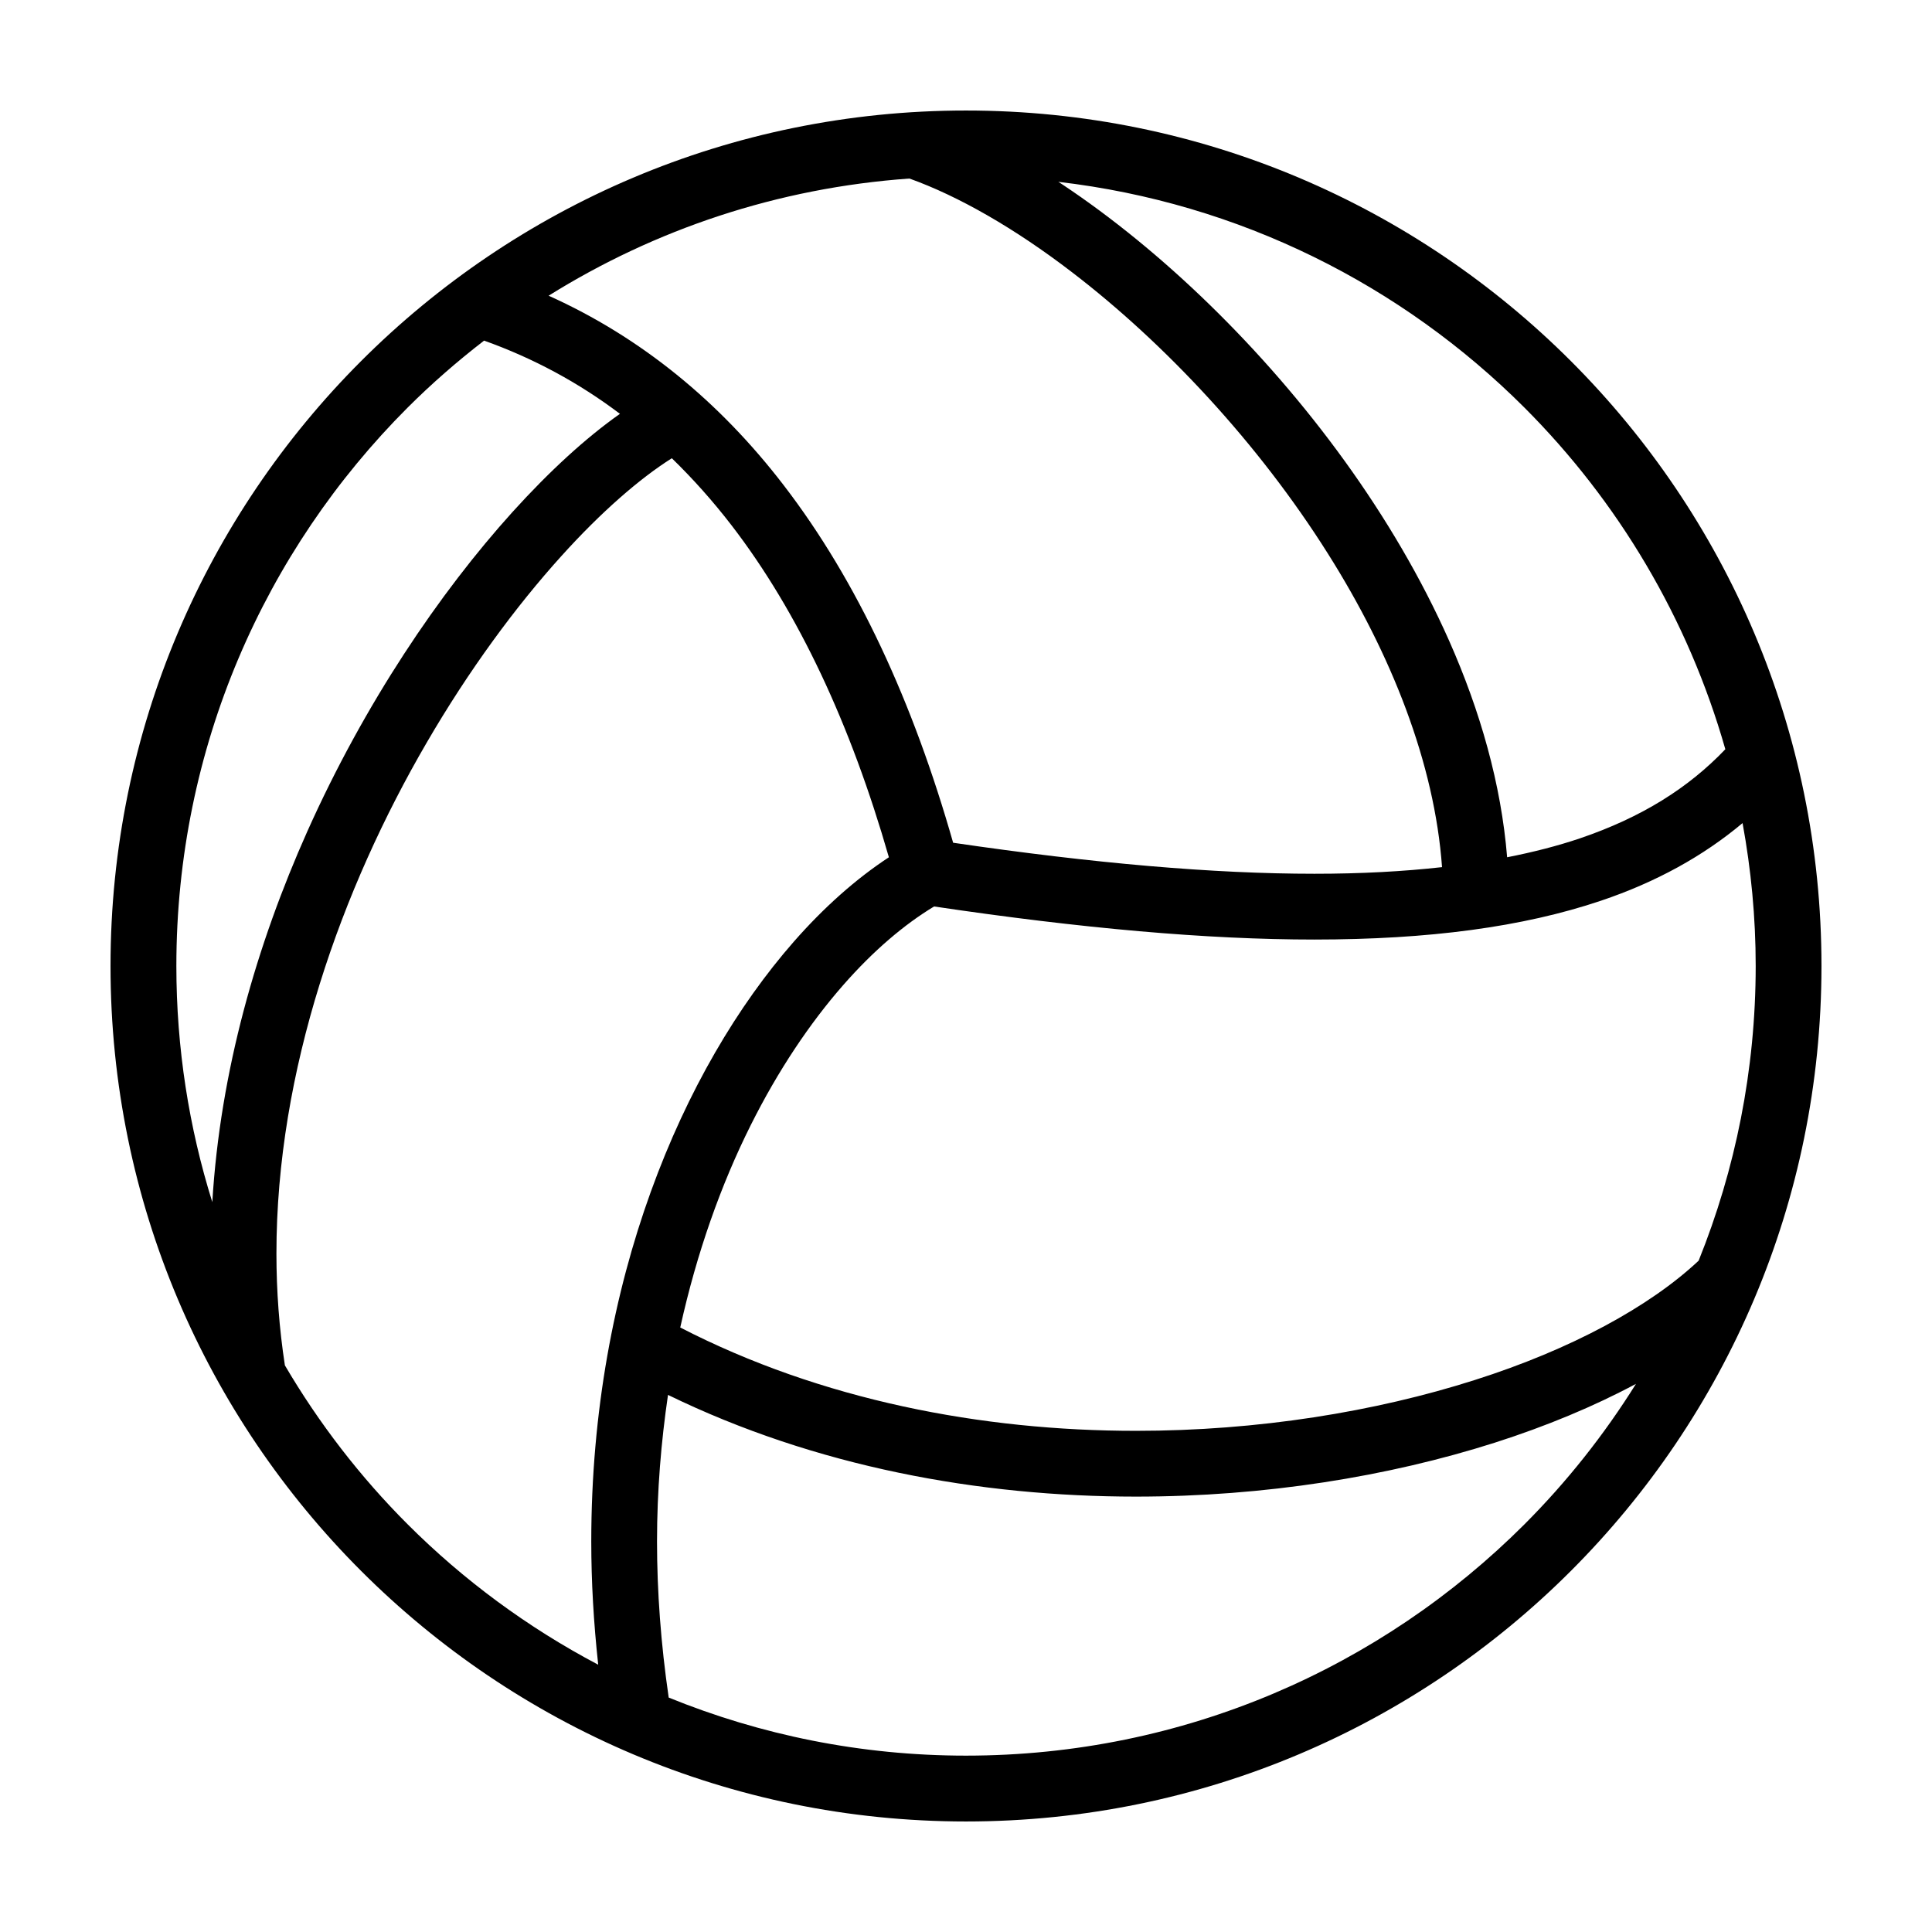
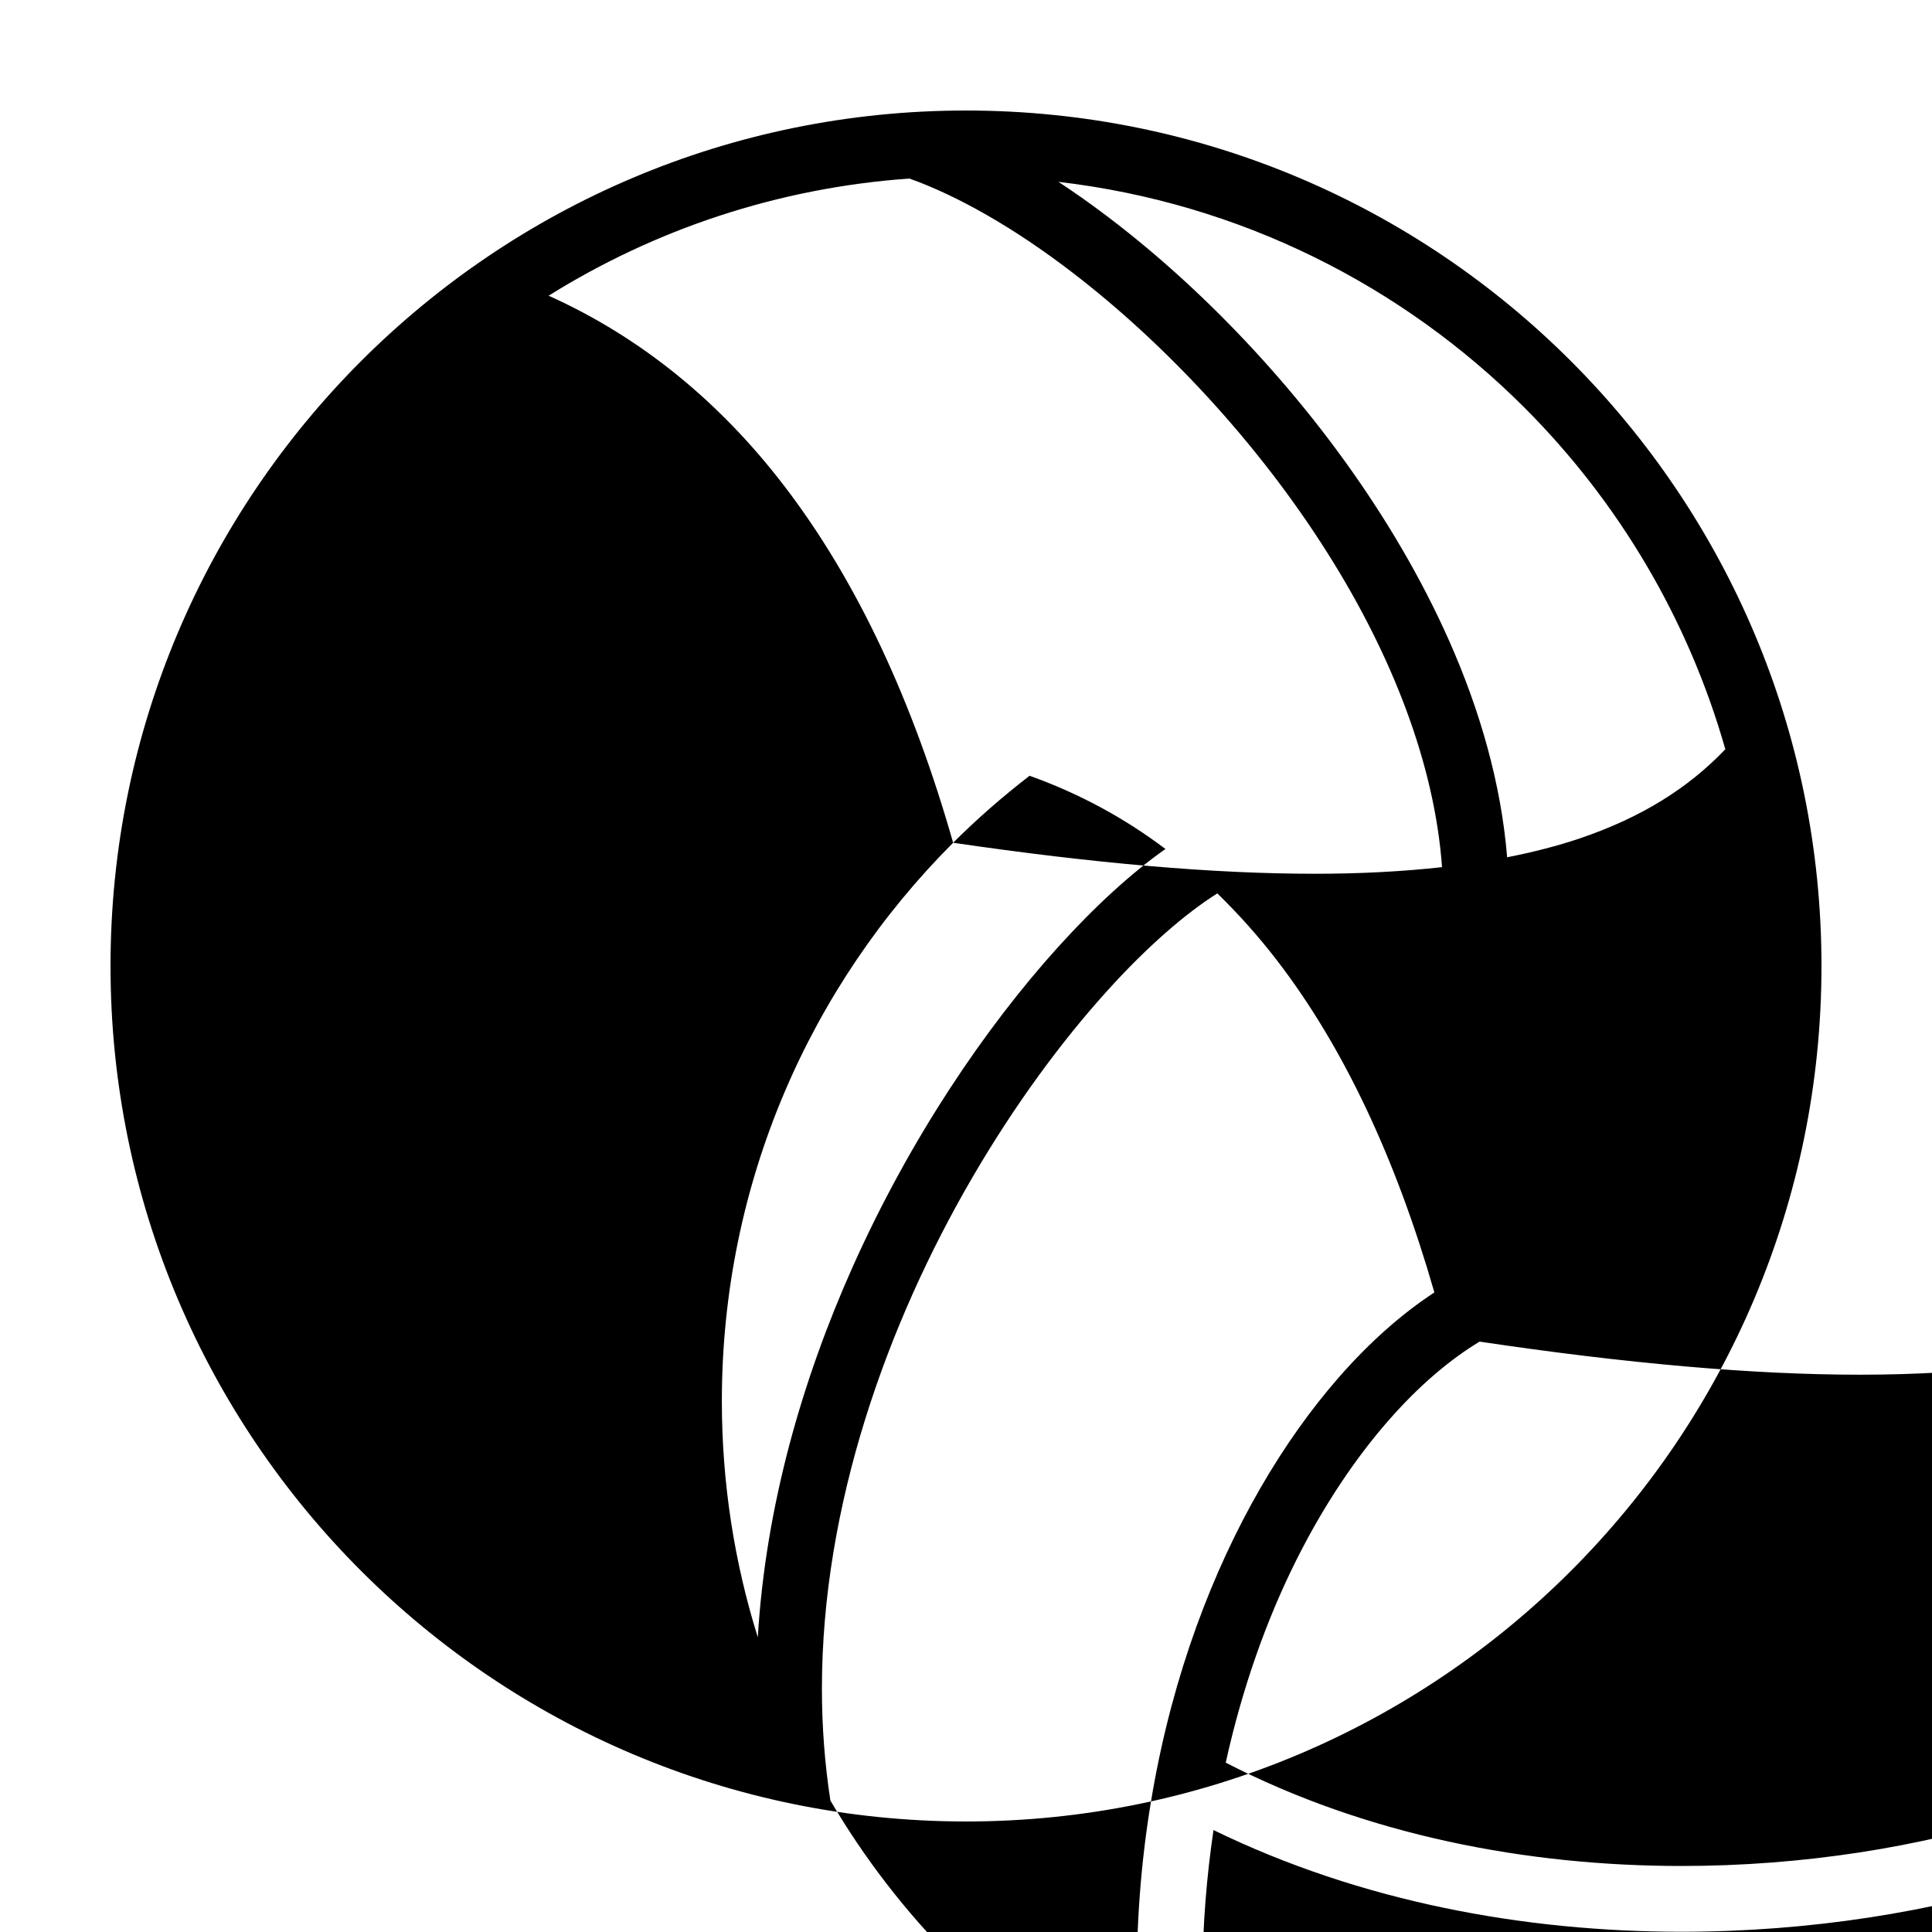
<svg xmlns="http://www.w3.org/2000/svg" fill="#000000" width="800px" height="800px" version="1.1" viewBox="144 144 512 512">
-   <path d="m400 173.29c-125.21 0.004-226.71 101.5-226.71 226.71 0.004 125.21 101.5 226.7 226.71 226.71 125.21-0.004 226.7-101.5 226.71-226.71-0.004-125.21-101.5-226.71-226.71-226.71zm201.23 169.27c-9.754 10.223-22.141 18.055-38.578 23.629-5.871 1.984-12.312 3.633-19.246 4.996-1.586-19.387-7.117-38.742-15.359-57.355-14.762-33.266-38.027-64.27-63.418-89.023-12.699-12.375-25.945-23.172-39.012-31.875l-1.145-0.742c48.012 5.594 91.039 27.367 123.51 59.824 24.824 24.836 43.367 55.859 53.25 90.547zm-204.64 24.777c-10.59-37.176-25.305-69.258-44.93-94.781-16.984-22.113-37.801-39.191-62.27-50.191 28.109-17.547 60.66-28.574 95.617-31.051 12.906 4.613 27.938 13.195 43.105 24.844 24.477 18.742 49.332 45.227 67.824 74.605 16.797 26.617 28.238 55.547 30.219 83.039-10.277 1.145-21.484 1.758-33.82 1.754-26.703 0.004-58.434-2.746-95.746-8.219zm-144.56-115.32c6.352-6.348 13.141-12.254 20.258-17.75 13.094 4.676 25.074 11.148 36.004 19.402-9.078 6.402-18.668 15.191-28.449 25.988-19.367 21.438-39.238 50.785-54.406 84.684-13.395 29.973-23.09 63.52-25.172 98.238-6.184-19.754-9.523-40.773-9.527-62.582 0.004-57.82 23.41-110.08 61.293-147.98zm-32.531 253.82c-1.508-9.836-2.242-19.711-2.242-29.562-0.031-48.609 17.32-96.816 39.801-135.43 11.219-19.301 23.695-36.195 35.727-49.5 10.559-11.715 20.871-20.633 29.258-25.906 5.559 5.406 10.836 11.301 15.805 17.75 17.738 23.039 31.605 52.793 41.715 87.996-8.664 5.684-17.141 13.191-25.18 22.348-14.832 16.922-28.199 39.418-37.922 66.32-9.719 26.898-15.77 58.215-15.77 92.672 0 10.59 0.625 21.496 1.84 32.641-18.668-9.848-35.684-22.398-50.492-37.203-12.562-12.555-23.492-26.727-32.539-42.125zm328.49 42.133c-37.902 37.883-90.16 61.289-147.98 61.293-27.895 0-54.477-5.496-78.797-15.391-2.074-14.242-3.094-28.062-3.094-41.344 0-13.547 1.094-26.48 2.91-38.863 39.141 19.07 82.574 26.949 124.03 26.953 34.094-0.004 66.871-5.309 95.039-14.281 13.699-4.383 26.289-9.621 37.453-15.598-8.441 13.508-18.352 26.012-29.562 37.23zm46.18-69.887c-12.973 12.184-33.855 23.543-59.363 31.641-26.328 8.398-57.469 13.469-89.742 13.461-40.863 0.012-83.465-8.137-120.79-27.383 4.394-19.91 10.844-37.945 18.637-53.539 7.324-14.656 15.773-27.195 24.574-37.23 7.965-9.094 16.223-16.086 24.059-20.809 38.984 5.801 72.293 8.766 100.79 8.766 30.285-0.004 55.227-3.316 75.902-10.281 14.66-4.934 27.137-11.84 37.562-20.582 2.246 12.281 3.481 24.922 3.481 37.867-0.008 27.629-5.402 53.961-15.117 78.09z" />
+   <path d="m400 173.29c-125.21 0.004-226.71 101.5-226.71 226.71 0.004 125.21 101.5 226.7 226.71 226.71 125.21-0.004 226.7-101.5 226.71-226.71-0.004-125.21-101.5-226.71-226.71-226.71zm201.23 169.27c-9.754 10.223-22.141 18.055-38.578 23.629-5.871 1.984-12.312 3.633-19.246 4.996-1.586-19.387-7.117-38.742-15.359-57.355-14.762-33.266-38.027-64.27-63.418-89.023-12.699-12.375-25.945-23.172-39.012-31.875l-1.145-0.742c48.012 5.594 91.039 27.367 123.51 59.824 24.824 24.836 43.367 55.859 53.25 90.547zm-204.64 24.777c-10.59-37.176-25.305-69.258-44.93-94.781-16.984-22.113-37.801-39.191-62.27-50.191 28.109-17.547 60.66-28.574 95.617-31.051 12.906 4.613 27.938 13.195 43.105 24.844 24.477 18.742 49.332 45.227 67.824 74.605 16.797 26.617 28.238 55.547 30.219 83.039-10.277 1.145-21.484 1.758-33.82 1.754-26.703 0.004-58.434-2.746-95.746-8.219zc6.352-6.348 13.141-12.254 20.258-17.75 13.094 4.676 25.074 11.148 36.004 19.402-9.078 6.402-18.668 15.191-28.449 25.988-19.367 21.438-39.238 50.785-54.406 84.684-13.395 29.973-23.09 63.52-25.172 98.238-6.184-19.754-9.523-40.773-9.527-62.582 0.004-57.82 23.41-110.08 61.293-147.98zm-32.531 253.82c-1.508-9.836-2.242-19.711-2.242-29.562-0.031-48.609 17.32-96.816 39.801-135.43 11.219-19.301 23.695-36.195 35.727-49.5 10.559-11.715 20.871-20.633 29.258-25.906 5.559 5.406 10.836 11.301 15.805 17.75 17.738 23.039 31.605 52.793 41.715 87.996-8.664 5.684-17.141 13.191-25.18 22.348-14.832 16.922-28.199 39.418-37.922 66.32-9.719 26.898-15.77 58.215-15.77 92.672 0 10.59 0.625 21.496 1.84 32.641-18.668-9.848-35.684-22.398-50.492-37.203-12.562-12.555-23.492-26.727-32.539-42.125zm328.49 42.133c-37.902 37.883-90.16 61.289-147.98 61.293-27.895 0-54.477-5.496-78.797-15.391-2.074-14.242-3.094-28.062-3.094-41.344 0-13.547 1.094-26.48 2.91-38.863 39.141 19.07 82.574 26.949 124.03 26.953 34.094-0.004 66.871-5.309 95.039-14.281 13.699-4.383 26.289-9.621 37.453-15.598-8.441 13.508-18.352 26.012-29.562 37.23zm46.18-69.887c-12.973 12.184-33.855 23.543-59.363 31.641-26.328 8.398-57.469 13.469-89.742 13.461-40.863 0.012-83.465-8.137-120.79-27.383 4.394-19.91 10.844-37.945 18.637-53.539 7.324-14.656 15.773-27.195 24.574-37.23 7.965-9.094 16.223-16.086 24.059-20.809 38.984 5.801 72.293 8.766 100.79 8.766 30.285-0.004 55.227-3.316 75.902-10.281 14.66-4.934 27.137-11.84 37.562-20.582 2.246 12.281 3.481 24.922 3.481 37.867-0.008 27.629-5.402 53.961-15.117 78.09z" />
</svg>